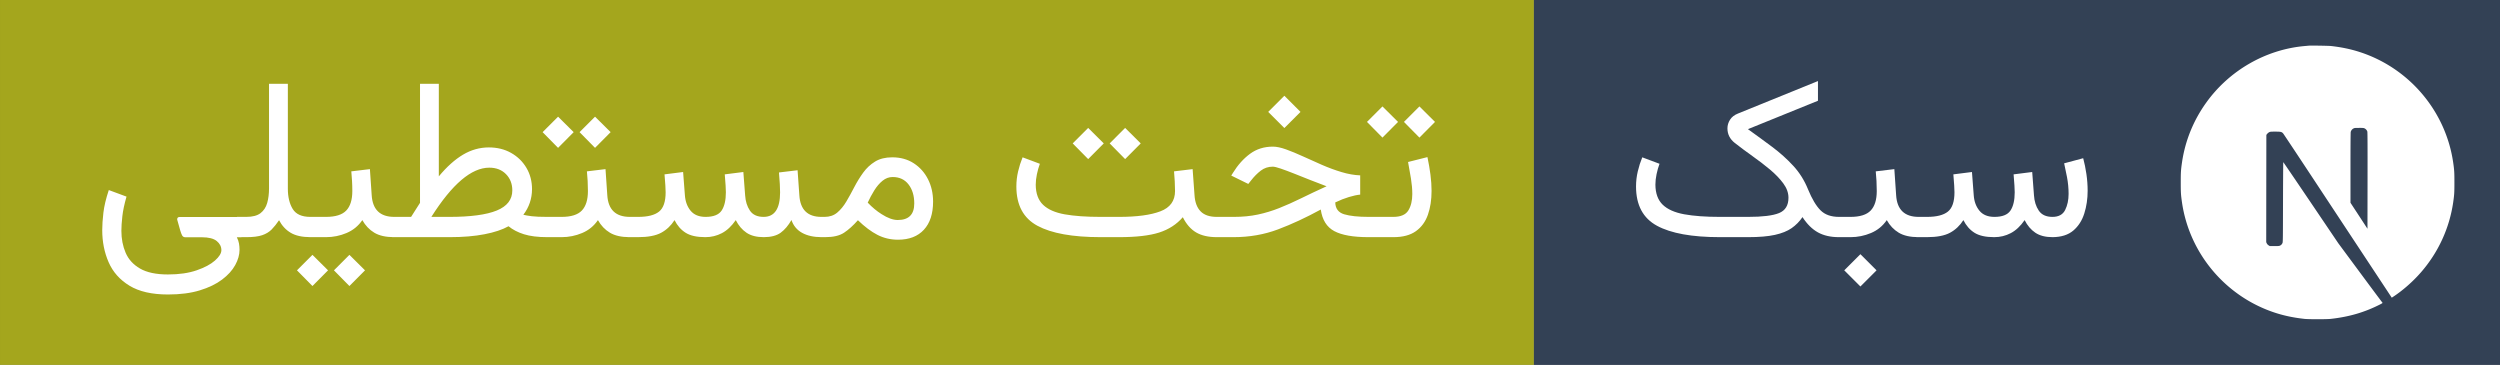
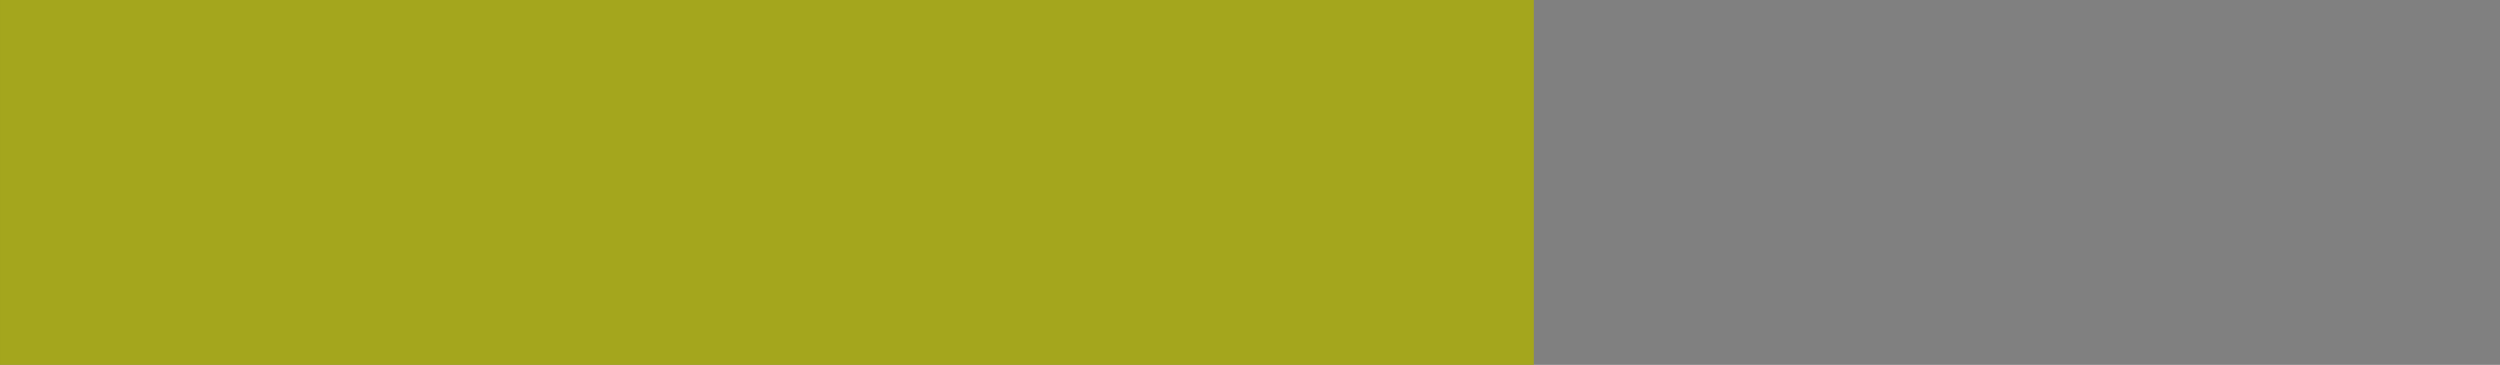
<svg xmlns="http://www.w3.org/2000/svg" width="137.043" height="20" viewBox="0 0 1370.427 200" role="img" aria-label="سبک">
  <rect x="0" y="0" width="1370.427" height="200" fill="#808080" stroke="none" />
  <defs>
    <clipPath id="round-corner-right">
      <rect x="780.784" width="589.644" height="200" rx="30" ry="30" />
    </clipPath>
  </defs>
  <defs>
    <clipPath id="round-corner-left">
-       <rect width="880.784" height="200" rx="30" ry="30" />
-     </clipPath>
+       </clipPath>
  </defs>
  <title>سبک</title>
  <g>
-     <rect fill="#334155" x="840.784" width="529.644" height="200" />
    <rect fill="#a4a61d" width="840.784" height="200" />
  </g>
  <svg x="890.784" fill="white" width="259.644" height="195.312">
-     <path d="M67.57 130L67.57 130L52.00 130Q29.05 130 17.55 123.77Q6.04 117.55 6.04 102.23L6.04 102.23Q6.04 98.02 6.99 93.99Q7.93 89.96 9.46 86.24L9.46 86.24L18.92 89.78Q17.94 92.40 17.30 95.45Q16.66 98.51 16.66 101.25L16.66 101.25Q16.72 108.39 20.66 112.21Q24.60 116.02 32.44 117.46Q40.28 118.89 52.00 118.89L52.00 118.89L67.50 118.89Q79.35 118.89 84.47 116.79Q89.60 114.68 89.60 108.39L89.60 108.39Q89.60 104.37 86.76 100.52Q83.92 96.67 79.44 92.92Q74.95 89.17 69.82 85.54Q64.70 81.90 60.18 78.36L60.18 78.36Q56.15 75.19 56.15 70.37L56.15 70.37Q56.15 67.87 57.56 65.64Q58.96 63.41 61.89 62.25L61.89 62.25L105.77 44.43L105.77 55.23L67.38 70.80Q74.28 75.74 80.69 80.53Q87.10 85.32 92.22 90.88Q97.35 96.43 100.34 103.82L100.34 103.82Q103.58 111.69 107.18 115.29Q110.78 118.89 117.31 118.89L117.31 118.89L118.96 118.89L118.90 130L117.25 130Q110.47 130 105.74 127.38Q101.01 124.75 97.29 119.01L97.29 119.01Q94.85 122.61 91.34 125.06Q87.83 127.50 82.18 128.75Q76.54 130 67.57 130ZM116.46 130L116.46 118.89L123.60 118.89Q131.35 118.89 134.67 115.41Q138.00 111.93 138.00 104.73L138.00 104.73Q138.00 101.80 137.85 99.18Q137.70 96.55 137.45 93.93L137.45 93.93L147.64 92.71L148.62 106.99Q149.35 118.89 161.01 118.89L161.01 118.89L162.29 118.89L162.29 130L160.89 130Q154.11 130 150.05 127.56Q146.00 125.12 143.49 120.66L143.49 120.66Q140.20 125.48 134.83 127.74Q129.46 130 123.60 130L123.60 130L116.46 130ZM120.18 148.19L129.03 139.34L137.88 148.19L129.03 157.04L120.18 148.19ZM202.39 130L202.39 130Q195.37 130 191.56 127.59Q187.74 125.18 185.49 120.66L185.49 120.66Q182.62 125.18 178.16 127.59Q173.71 130 165.47 130L165.47 130L159.85 130L159.85 118.89L165.59 118.89Q173.40 118.89 177.00 115.99Q180.60 113.09 180.60 105.40L180.60 105.40Q180.60 103.82 180.45 101.65Q180.30 99.48 179.99 95.58L179.99 95.58L190.19 94.29L191.16 107.05Q191.53 112.18 194.31 115.53Q197.08 118.89 202.51 118.89L202.51 118.89Q208.98 118.89 211.30 115.41Q213.62 111.93 213.62 105.40L213.62 105.40Q213.62 103.82 213.47 101.62Q213.32 99.42 213.01 95.58L213.01 95.58L223.21 94.29L224.18 107.05Q224.49 111.99 226.81 115.44Q229.13 118.89 234.31 118.89L234.31 118.89Q239.38 118.89 241.27 115.11Q243.16 111.32 243.16 106.26L243.16 106.26Q243.16 101.68 242.28 97.04Q241.39 92.40 240.72 89.53L240.72 89.53L251.16 86.73Q252.26 90.82 252.93 95.42Q253.60 100.03 253.60 104.61L253.60 104.61Q253.60 111.20 251.77 117.00Q249.94 122.80 245.76 126.37Q241.58 129.94 234.38 130L234.38 130Q228.52 130 224.91 127.56Q221.31 125.12 219.06 120.66L219.06 120.66Q215.64 125.61 211.46 127.80Q207.28 130 202.39 130Z" />
-   </svg>
+     </svg>
  <svg x="50" fill="white" width="740.784" height="195.312">
-     <path d="M42.05 161.43L42.05 161.43Q28.87 161.43 20.97 156.61Q13.06 151.79 9.55 143.76Q6.04 135.74 6.04 126.15L6.04 126.15Q6.04 122.00 6.68 116.57Q7.32 111.14 9.64 104.18L9.64 104.18L19.35 107.78Q17.58 113.89 17.06 118.59Q16.54 123.29 16.54 126.52L16.54 126.52Q16.54 133.11 18.86 138.54Q21.18 143.98 26.76 147.21Q32.35 150.45 42.05 150.45L42.05 150.45Q51.21 150.45 57.77 148.19Q64.33 145.93 67.84 142.82Q71.35 139.70 71.35 137.14L71.35 137.14Q71.35 134.21 68.82 132.14Q66.28 130.06 60.61 130.06L60.61 130.06L51.57 130.06Q50.35 130.06 49.80 128.99Q49.26 127.92 48.77 126.22L48.77 126.22L47.12 120.36Q47.06 119.87 47.36 119.41Q47.67 118.95 48.46 118.95L48.46 118.95L82.34 118.95L82.34 130.06L79.83 130.06Q80.75 131.89 81.02 133.54Q81.30 135.19 81.30 136.96L81.30 136.96Q81.30 140.99 78.95 145.29Q76.60 149.59 71.75 153.25Q66.89 156.92 59.51 159.17Q52.12 161.43 42.05 161.43ZM97.47 103.27L97.47 103.27L97.47 45.95L107.79 45.95L107.79 103.45Q107.79 110.16 110.44 114.53Q113.10 118.89 120.12 118.89L120.12 118.89L122.07 118.89L122.07 130L120.24 130Q113.40 130 109.38 127.62Q105.35 125.24 102.97 120.72L102.97 120.72Q100.95 123.71 98.91 125.79Q96.86 127.86 93.72 128.93Q90.58 130 85.14 130L85.14 130L79.90 130L79.90 118.89L85.02 118.89Q90.15 118.89 92.80 116.85Q95.46 114.80 96.47 111.26Q97.47 107.72 97.47 103.27ZM119.51 130L119.51 118.89L128.72 118.89Q136.47 118.89 139.80 115.41Q143.13 111.93 143.13 104.73L143.13 104.73Q143.13 101.80 142.97 99.18Q142.82 96.55 142.58 93.93L142.58 93.93L152.77 92.71L153.75 106.99Q154.48 118.89 166.14 118.89L166.14 118.89L167.42 118.89L167.42 130L166.02 130Q159.24 130 155.18 127.56Q151.12 125.12 148.62 120.66L148.62 120.66Q145.32 125.48 139.95 127.74Q134.58 130 128.72 130L128.72 130L119.51 130ZM133.06 148.19L141.54 139.70L150.09 148.19L141.54 156.79L133.06 148.19ZM112.79 148.19L121.28 139.70L129.82 148.19L121.28 156.79L112.79 148.19ZM217.96 80.81L217.96 80.81Q224.85 80.81 230.19 83.83Q235.53 86.85 238.59 92.04Q241.64 97.22 241.64 103.75L241.64 103.75Q241.58 111.57 236.88 117.73L236.88 117.73Q238.59 118.16 241.49 118.53Q244.38 118.89 249.94 118.89L249.94 118.89L251.77 118.89L251.77 130L250 130Q242.25 130 237.21 128.41Q232.18 126.83 228.76 124.02L228.76 124.02Q223.75 126.83 215.58 128.41Q207.40 130 196.59 130L196.59 130L164.98 130L164.98 118.89L175.35 118.89Q176.51 116.94 177.80 115.02Q179.08 113.09 180.24 111.20L180.24 111.20L180.24 45.95L190.55 45.95L190.55 96.67Q197.14 88.74 203.83 84.77Q210.51 80.81 217.96 80.81ZM218.20 91.91L218.20 91.91Q203.55 91.91 186.46 118.89L186.46 118.89L196.35 118.89Q213.75 118.89 222.29 115.41Q230.83 111.93 230.83 104.37L230.83 104.37Q230.83 98.99 227.36 95.45Q223.88 91.91 218.20 91.91ZM267.70 72.44L276.18 63.96L284.73 72.44L276.18 81.05L267.70 72.44ZM247.44 72.44L255.92 63.96L264.47 72.44L255.92 81.05L247.44 72.44ZM249.33 130L249.33 118.89L257.87 118.89Q265.63 118.89 268.95 115.41Q272.28 111.93 272.28 104.73L272.28 104.73Q272.28 101.80 272.13 99.18Q271.97 96.55 271.73 93.93L271.73 93.93L281.92 92.71L282.90 106.99Q283.63 118.89 295.29 118.89L295.29 118.89L296.57 118.89L296.57 130L295.17 130Q288.39 130 284.33 127.56Q280.27 125.12 277.77 120.66L277.77 120.66Q274.48 125.48 269.10 127.74Q263.73 130 257.87 130L257.87 130L249.33 130ZM368.65 130L368.65 130Q362.79 130 359.19 127.56Q355.59 125.12 353.33 120.66L353.33 120.66Q349.91 125.61 345.73 127.80Q341.55 130 336.67 130L336.67 130Q329.65 130 325.84 127.59Q322.02 125.18 319.76 120.66L319.76 120.66Q316.89 125.18 312.44 127.59Q307.98 130 299.74 130L299.74 130L294.13 130L294.13 118.89L299.87 118.89Q307.68 118.89 311.28 115.99Q314.88 113.09 314.88 105.40L314.88 105.40Q314.88 103.82 314.73 101.65Q314.58 99.48 314.27 95.58L314.27 95.58L324.46 94.29L325.44 107.05Q325.81 112.18 328.58 115.53Q331.36 118.89 336.79 118.89L336.79 118.89Q343.26 118.89 345.58 115.41Q347.90 111.93 347.90 105.40L347.90 105.40Q347.90 103.82 347.75 101.62Q347.60 99.42 347.29 95.58L347.29 95.58L357.48 94.29L358.46 107.05Q358.76 111.99 361.08 115.44Q363.40 118.89 368.59 118.89L368.59 118.89Q377.62 118.89 377.62 105.40L377.62 105.40Q377.62 103.21 377.47 100.83Q377.32 98.44 377.01 94.54L377.01 94.54L387.21 93.32L388.18 107.05Q388.92 118.89 400.27 118.89L400.27 118.89L402.10 118.89L402.10 130L400.39 130Q393.98 130 389.71 127.65Q385.44 125.30 383.85 120.60L383.85 120.60Q381.29 125.12 377.96 127.56Q374.63 130 368.65 130ZM442.26 131.40L442.26 131.40Q436.16 131.40 431.00 128.75Q425.84 126.09 420.29 120.72L420.29 120.72Q416.32 125.18 412.66 127.59Q409.00 130 402.34 130L402.34 130L399.66 130L399.66 118.89L402.04 118.89Q406.13 118.89 408.94 116.54Q411.74 114.19 413.94 110.47Q416.14 106.75 418.30 102.56Q420.47 98.38 423.16 94.66Q425.84 90.94 429.66 88.59Q433.47 86.24 439.09 86.24L439.09 86.24Q445.86 86.24 450.90 89.50Q455.93 92.77 458.71 98.26Q461.49 103.75 461.49 110.53L461.49 110.53Q461.49 120.48 456.45 125.94Q451.42 131.40 442.26 131.40ZM439.33 97.04L439.33 97.04Q436.28 97.04 433.78 99.09Q431.27 101.13 429.26 104.37Q427.25 107.60 425.66 111.08L425.66 111.08Q429.32 114.92 433.23 117.37L433.23 117.37Q438.23 120.60 442.14 120.60L442.14 120.60Q451.17 120.60 451.17 111.51L451.17 111.51Q451.17 105.16 448.03 101.10Q444.89 97.04 439.33 97.04ZM558.29 78.61L566.77 70.12L575.32 78.61L566.77 87.21L558.29 78.61ZM538.02 78.61L546.51 70.12L555.05 78.61L546.51 87.21L538.02 78.61ZM593.57 93.93L593.57 93.93L603.76 92.71L604.80 106.99Q605.16 112.79 608.12 115.84Q611.08 118.89 617.00 118.89L617.00 118.89L618.47 118.89L618.47 130L617.00 130Q610.11 130 605.68 127.41Q601.26 124.81 598.39 119.07L598.39 119.07Q593.32 124.93 585.42 127.47Q577.51 130 563.48 130L563.48 130L553.28 130Q530.27 130 518.71 123.77Q507.14 117.55 507.14 102.23L507.14 102.23Q507.14 98.02 508.09 93.99Q509.03 89.96 510.56 86.24L510.56 86.24L520.02 89.78Q519.04 92.46 518.40 95.52Q517.76 98.57 517.76 101.31L517.76 101.31Q517.82 108.45 521.79 112.27Q525.76 116.08 533.63 117.49Q541.50 118.89 553.28 118.89L553.28 118.89L563.48 118.89Q578.06 118.89 586.09 115.84Q594.12 112.79 594.12 104.73L594.12 104.73Q594.12 102.23 593.96 99.36Q593.81 96.49 593.57 93.93ZM645.20 61.34L654.05 52.49L662.90 61.34L654.05 70.19L645.20 61.34ZM695.62 96.13L695.62 96.13L695.62 106.68Q692.99 106.93 689.45 108.00Q685.91 109.06 681.95 110.96L681.95 110.96Q682.07 116.02 686.83 117.46Q691.59 118.89 700.32 118.89L700.32 118.89L703.67 118.89L703.67 130L700.07 130Q687.62 130 681.43 126.70Q675.23 123.41 674.01 114.86L674.01 114.86Q661.93 121.46 650.60 125.73Q639.28 130 626.22 130L626.22 130L616.03 130L616.03 118.89L626.40 118.89Q633.54 118.89 639.53 117.61Q645.51 116.33 651.21 114.07Q656.92 111.81 663.18 108.73Q669.43 105.65 677.19 102.11L677.19 102.11Q672.85 100.52 668.21 98.66Q663.57 96.80 659.39 95.15Q655.21 93.50 652.10 92.43Q648.99 91.36 647.71 91.36L647.71 91.36Q643.98 91.36 641.14 93.53Q638.31 95.70 635.93 98.75L635.93 98.75L634.28 100.83L624.94 96.25L625.85 94.78Q629.88 88.25 635.22 84.32Q640.56 80.38 647.77 80.38L647.77 80.38Q650.76 80.38 655.00 81.90Q659.24 83.43 664.25 85.72Q669.25 88.01 674.62 90.36Q679.99 92.71 685.36 94.32Q690.73 95.94 695.62 96.13ZM719.60 66.83L728.09 58.34L736.63 66.83L728.09 75.43L719.60 66.83ZM699.34 66.83L707.82 58.34L716.37 66.83L707.82 75.43L699.34 66.83ZM701.23 130L701.23 118.89L713.75 118.89Q719.85 118.89 722.02 115.35Q724.18 111.81 724.18 106.38L724.18 106.38Q724.18 102.41 723.45 97.90Q722.72 93.38 721.86 88.80L721.86 88.80L732.48 86.12Q733.52 91.00 734.13 95.70Q734.74 100.40 734.74 104.67L734.74 104.67Q734.74 111.99 732.73 117.73Q730.71 123.47 726.14 126.73Q721.56 130 713.87 130L713.87 130L701.23 130Z" />
-   </svg>
+     </svg>
  <svg x="1195.427" role="img" fill="#ffffff" viewBox="0 0 24 24" width="150" height="150" y="25">
    <title>Discord</title>
-     <path d="M11.572 0c-.176 0-.31.001-.358.007-.052.005-.216.021-.364.033-3.409.307-6.602 2.146-8.624 4.973C1.1 6.584.38 8.367.108 10.255c-.096.659-.108.854-.108 1.747s.012 1.088.108 1.748c.652 4.506 3.859 8.292 8.209 9.694.779.251 1.6.422 2.534.525.364.04 1.935.04 2.299 0 1.612-.178 2.977-.577 4.324-1.264.206-.106.246-.134.218-.157-.019-.014-.899-1.194-1.954-2.62l-1.919-2.592-2.405-3.558c-1.323-1.956-2.412-3.556-2.421-3.556-.009-.003-.019 1.579-.024 3.509-.007 3.38-.009 3.516-.052 3.596-.061.115-.108.162-.206.213-.075.037-.141.044-.495.044h-.406l-.108-.068a.438.438 0 01-.157-.171l-.049-.106.005-4.703.007-4.705.073-.091c.038-.049.117-.113.174-.143.096-.047.134-.052.54-.052.479 0 .558.019.683.155.035.038 1.337 1.999 2.895 4.361a10760.433 10760.433 0 004.734 7.171l1.9 2.878.096-.063c.852-.554 1.752-1.342 2.466-2.163 1.518-1.743 2.496-3.868 2.825-6.134.096-.659.108-.854.108-1.748 0-.894-.012-1.088-.108-1.748-.652-4.506-3.859-8.292-8.209-9.694-.767-.249-1.584-.42-2.498-.523-.169-.018-1.083-.037-1.612-.037zm4.069 7.217c.347 0 .408.005.486.047.113.056.204.164.237.277.019.061.023 1.365.019 4.304l-.007 4.218-.744-1.14-.746-1.14v-3.066c0-1.982.009-3.096.023-3.15.037-.131.12-.235.232-.295.096-.049.131-.054.5-.054z" />
  </svg>
</svg>